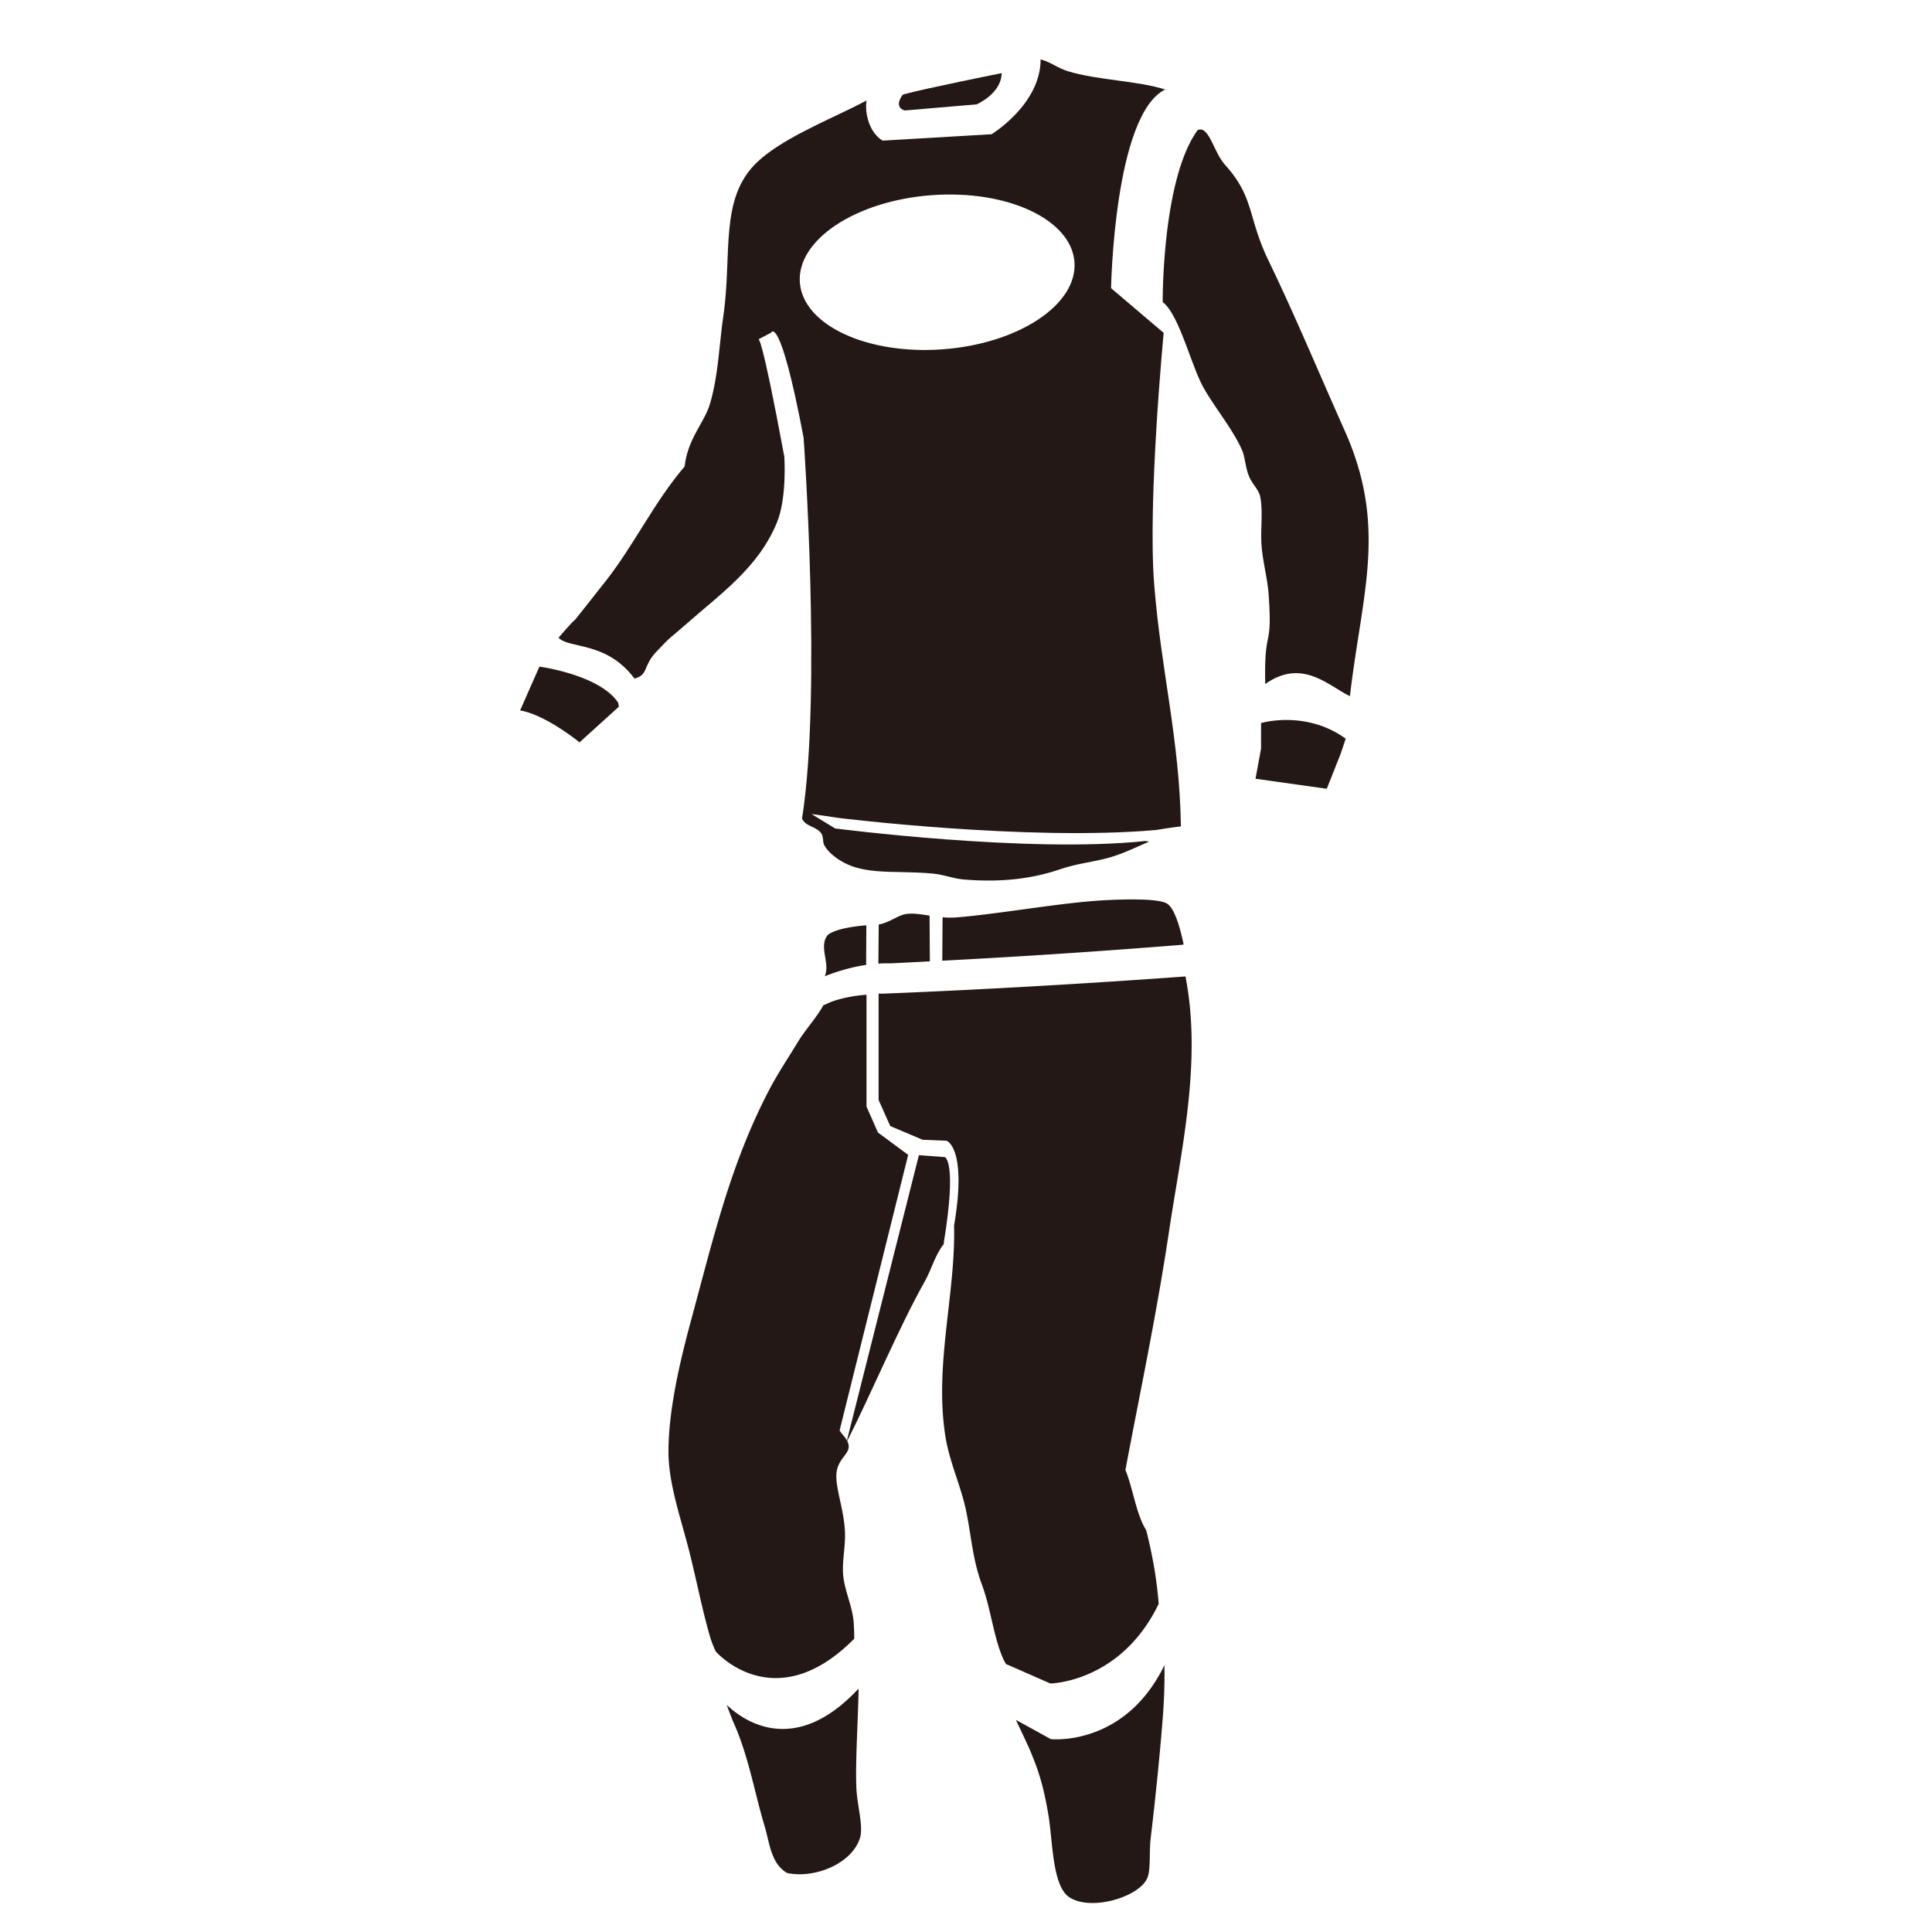
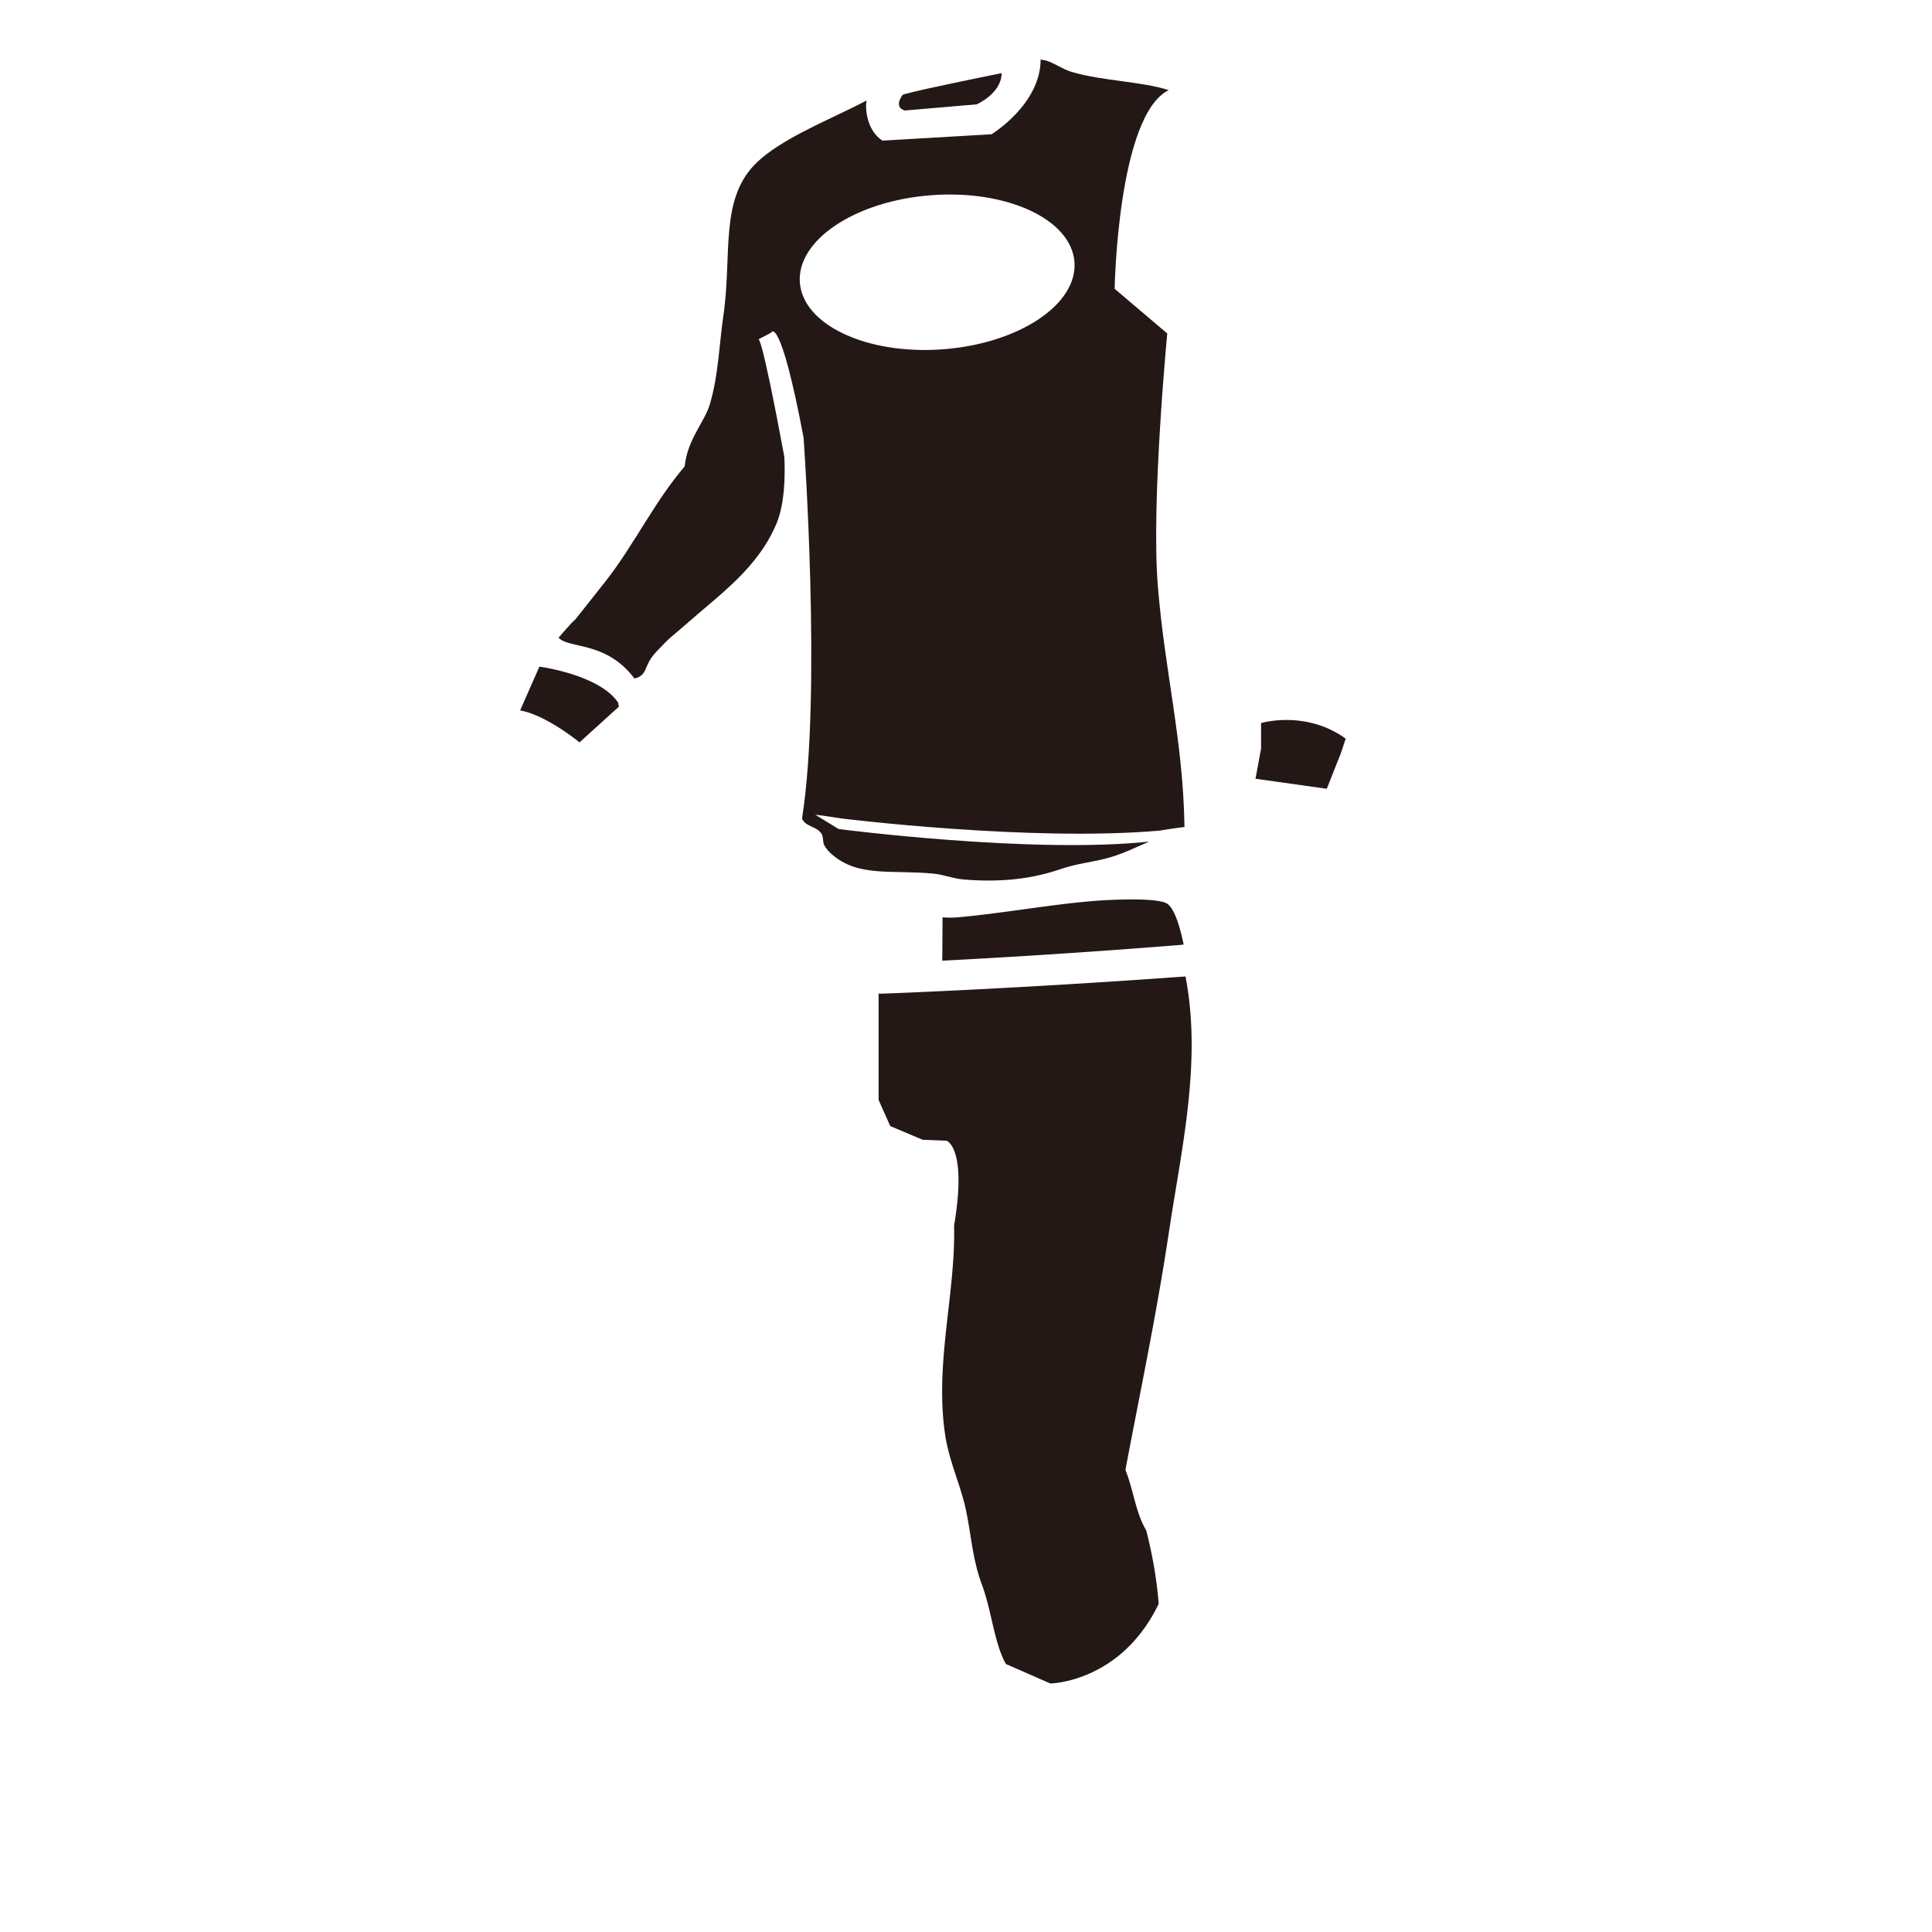
<svg xmlns="http://www.w3.org/2000/svg" width="200" height="200" viewBox="-2.255 -2 200 200">
  <path fill="#231815" d="M91.532 7.707c-.379.109 0-.046-.358.129 0 0-.979 1.235.231 1.602l7.447-.636s2.57-1.117 2.584-3.232c.001-.002-8.261 1.665-9.904 2.137zM118.357 7.264c.08.026.159.052.235.08l-.214-.092-.021.012z" />
-   <path fill="#231815" d="M105.606 4.189l-.135-.043c0 4.665-5.081 7.751-5.081 7.751l-11.29.661c-1.648-1.043-1.787-3.368-1.669-4.008l.025-.147s-.772.402-1.302.663c-3.33 1.644-7.585 3.422-9.997 5.691-3.999 3.759-2.588 9.546-3.538 15.995-.422 2.862-.495 6.087-1.385 9.075-.579 1.942-2.304 3.58-2.615 6.46-3.166 3.706-5.2 8.068-8.152 11.843-.68.87-1.375 1.736-2.065 2.611-2.296 2.905 0 0-2.834 3.271 1.049 1.176 4.925.317 7.859 4.233 1.448-.374.871-1.283 2.202-2.71 1.683-1.805 1.524-1.493 2.991-2.79 3.657-3.238 7.587-5.92 9.536-10.613 1.08-2.601.781-6.856.781-6.856-2.461-13.279-2.699-12.139-2.699-12.139l1.325-.692s.901-2.159 3.371 10.868c0 0 1.896 26.504-.163 39.427.386.866 1.451.765 2 1.539.24.339.119.89.308 1.23.173.313.454.649.769.923 2.742 2.388 6.11 1.594 10.459 1.999 1.207.113 2.056.519 3.229.616 4.087.335 7.251-.135 9.997-1.077 1.602-.548 3.175-.719 4.615-1.077 1.641-.407 3.116-1.15 4.552-1.771l-.37-.063c-12.166 1.292-32.137-1.3-32.137-1.3l-2.421-1.481c.23 0 2.752.39 2.752.39s19.542 2.423 32.888 1.254c0 0 1.608-.27 2.581-.375-.14-9.062-2.067-16.138-2.77-25.107-.678-8.66.986-25.982.986-25.982l-5.446-4.626s.307-17.94 5.593-20.566c-2.76-.902-6.886-.942-10.054-1.89-.989-.298-1.823-.953-2.696-1.187zm-10.25 29.97c-7.85.587-14.479-2.507-14.81-6.912-.33-4.405 5.767-8.452 13.616-9.04 7.85-.588 14.48 2.507 14.811 6.911.33 4.405-5.767 8.453-13.617 9.041z" />
-   <path fill="#231815" d="M136.951 42.588c-2.649-5.936-5.192-12.036-7.875-17.58-2.216-4.58-1.434-6.512-4.496-9.923-1.016-1.132-1.457-3.114-2.265-3.597-.312-.186-.594-.01-.594-.01-3.708 5.098-3.614 17.795-3.614 17.795 1.714 1.29 2.961 6.649 4.26 8.919 1.217 2.125 2.966 4.201 3.938 6.365.324.723.361 1.824.729 2.729.341.833 1.021 1.403 1.167 2.121.314 1.552.001 3.5.146 5.153.149 1.72.617 3.388.729 5.001.412 5.982-.481 3.063-.354 9.255 3.835-2.736 6.602.231 8.768 1.247 1.234-10.644 3.919-17.486-.539-27.475zM86.622 173.083c-.067 3.349-.34 7.336-.223 10.031.08 1.807.76 3.988.359 5.195-.871 2.622-4.631 4.182-7.527 3.584-1.686-.962-1.82-3.145-2.33-4.838-1.05-3.488-1.663-7.277-3.226-10.752-.171-.381-.701-1.813-.701-1.813 1.669 1.595 6.984 5.474 13.646-1.68l.002.273zM104.287 178.981c.932 2.22 1.465 3.75 2.004 7 .431 2.593.382 7.267 2.15 8.422 2.273 1.484 7.227-.036 8.064-1.973.387-.891.185-2.645.358-4.121.488-4.146.938-8.484 1.255-12.543.141-1.818.193-3.535.171-5.175l-.004-.205c-4.135 8.479-11.755 7.648-11.755 7.648l-3.622-1.991a288.28 288.28 0 011.379 2.938zM93.972 92.789c-.855-.139-1.672-.277-2.422-.173-.817.114-1.723.882-2.781 1.076l-.059.01-.035 4.056a9.348 9.348 0 011.186-.03s1.506-.065 4.143-.211l-.032-4.728zM87.407 97.886l.022-4.098s-2.952.181-3.969.979c-.904 1.022-.007 2.598-.194 3.763a3.433 3.433 0 01-.131.532c.001.001 1.926-.831 4.272-1.176zM84.864 146.387c1.892 2.043-.434 2.051-.538 4.272-.073 1.555.884 3.895.896 6.245.007 1.447-.327 2.933-.18 4.274.174 1.572.961 3.186 1.076 4.768.033.465.051.979.056 1.529l.001.166c-8.187 8.273-14.277 1.38-14.277 1.38l-.083-.111a10.977 10.977 0 01-.571-1.486c-.884-3.058-1.486-6.337-2.33-9.531-.827-3.136-1.984-6.512-1.971-9.698.018-4.387 1.26-9.522 2.33-13.477 2.435-8.996 4.126-16.246 8.064-23.832.852-1.641 2.014-3.392 3.047-5.095.695-1.146 1.966-2.551 2.589-3.718l.72-.323s1.47-.615 3.748-.775l.004.2v11.372l1.184 2.691 3.13 2.315-7.098 28.52.203.314z" />
-   <path fill="#231815" d="M95.444 126.784c-.876 1.081-1.265 2.622-1.979 3.89-2.684 4.769-5.499 11.54-8.087 16.633l.281-1.147 7.209-28.575 2.688.198s1.273.402-.1 8.787l-.012.214" />
+   <path fill="#231815" d="M105.606 4.189l-.135-.043c0 4.665-5.081 7.751-5.081 7.751l-11.29.661c-1.648-1.043-1.787-3.368-1.669-4.008l.025-.147s-.772.402-1.302.663c-3.33 1.644-7.585 3.422-9.997 5.691-3.999 3.759-2.588 9.546-3.538 15.995-.422 2.862-.495 6.087-1.385 9.075-.579 1.942-2.304 3.58-2.615 6.46-3.166 3.706-5.2 8.068-8.152 11.843-.68.87-1.375 1.736-2.065 2.611-2.296 2.905 0 0-2.834 3.271 1.049 1.176 4.925.317 7.859 4.233 1.448-.374.871-1.283 2.202-2.71 1.683-1.805 1.524-1.493 2.991-2.79 3.657-3.238 7.587-5.92 9.536-10.613 1.08-2.601.781-6.856.781-6.856-2.461-13.279-2.699-12.139-2.699-12.139l1.325-.692s.901-2.159 3.371 10.868c0 0 1.896 26.504-.163 39.427.386.866 1.451.765 2 1.539.24.339.119.89.308 1.23.173.313.454.649.769.923 2.742 2.388 6.11 1.594 10.459 1.999 1.207.113 2.056.519 3.229.616 4.087.335 7.251-.135 9.997-1.077 1.602-.548 3.175-.719 4.615-1.077 1.641-.407 3.116-1.15 4.552-1.771c-12.166 1.292-32.137-1.3-32.137-1.3l-2.421-1.481c.23 0 2.752.39 2.752.39s19.542 2.423 32.888 1.254c0 0 1.608-.27 2.581-.375-.14-9.062-2.067-16.138-2.77-25.107-.678-8.66.986-25.982.986-25.982l-5.446-4.626s.307-17.94 5.593-20.566c-2.76-.902-6.886-.942-10.054-1.89-.989-.298-1.823-.953-2.696-1.187zm-10.25 29.97c-7.85.587-14.479-2.507-14.81-6.912-.33-4.405 5.767-8.452 13.616-9.04 7.85-.588 14.48 2.507 14.811 6.911.33 4.405-5.767 8.453-13.617 9.041z" />
  <path fill="#231815" d="M120.468 99.083l-.368.025c-17.506 1.272-31.052 1.757-31.052 1.757l-.35-.008v11.01l1.207 2.704 3.352 1.417 2.479.102s2.149.713.776 8.766v.16c.152 6.966-2.065 14.35-.896 21.7.42 2.644 1.628 5.175 2.15 7.725.535 2.609.664 4.994 1.612 7.561.952 2.575 1.187 5.278 2.15 7.56.104.244.227.479.363.708l.271.108 4.313 1.896s7.11-.089 11.068-7.942l.15-.309c-.216-2.699-.677-5.188-1.293-7.61-1.076-1.752-1.339-4.25-2.151-6.245 1.425-7.614 3.2-15.939 4.481-24.49 1.285-8.588 3.408-17.566 1.791-26.297a6.145 6.145 0 00-.053-.298M119.908 95.822a880.652 880.652 0 01-24.62 1.629l.031-4.493c.453.039.91.052 1.371.016 4.548-.355 10.925-1.558 15.591-1.792 1.384-.069 5.324-.229 6.272.359.81.501 1.38 2.581 1.724 4.24l-.369.041zM128.29 72.852s4.611-1.384 8.762 1.614l-.519 1.556-1.441 3.632-7.378-1.038.576-3.119M53.585 67.011s6.188.819 8.137 3.708c.03.044.086.442.086.442l-4.073 3.688s-3.458-2.843-6.148-3.305l1.998-4.533z" />
</svg>